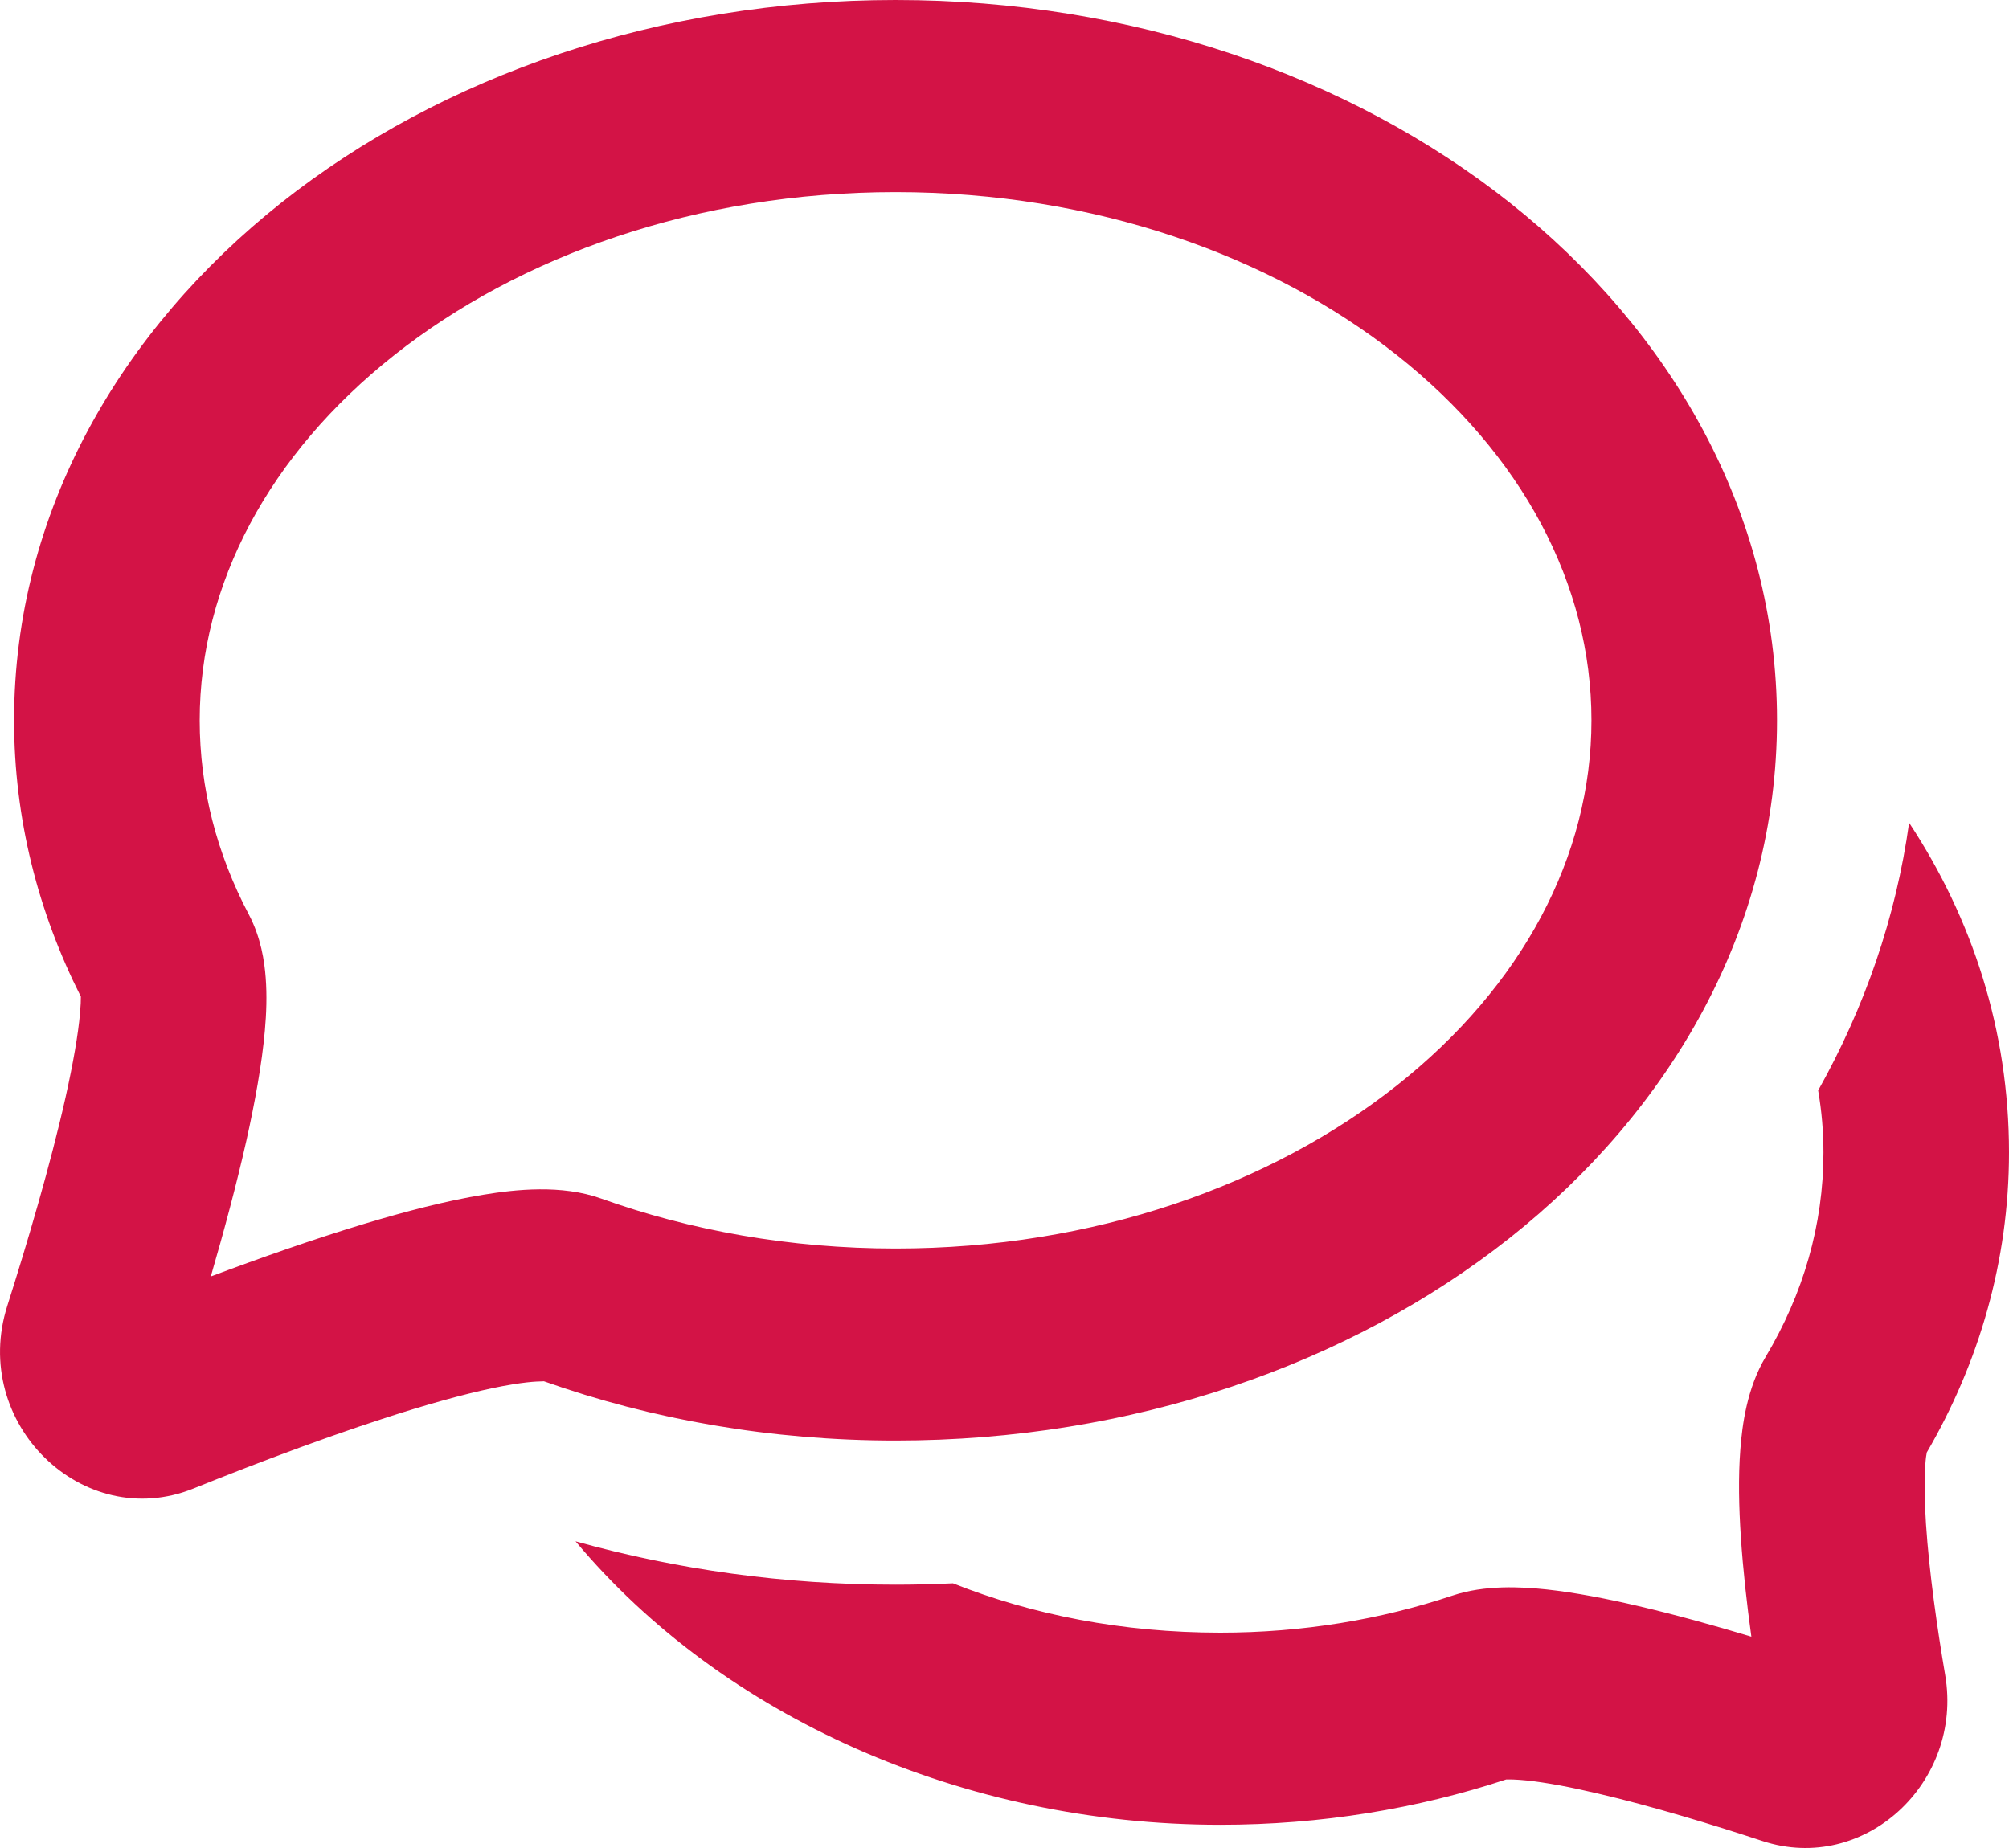
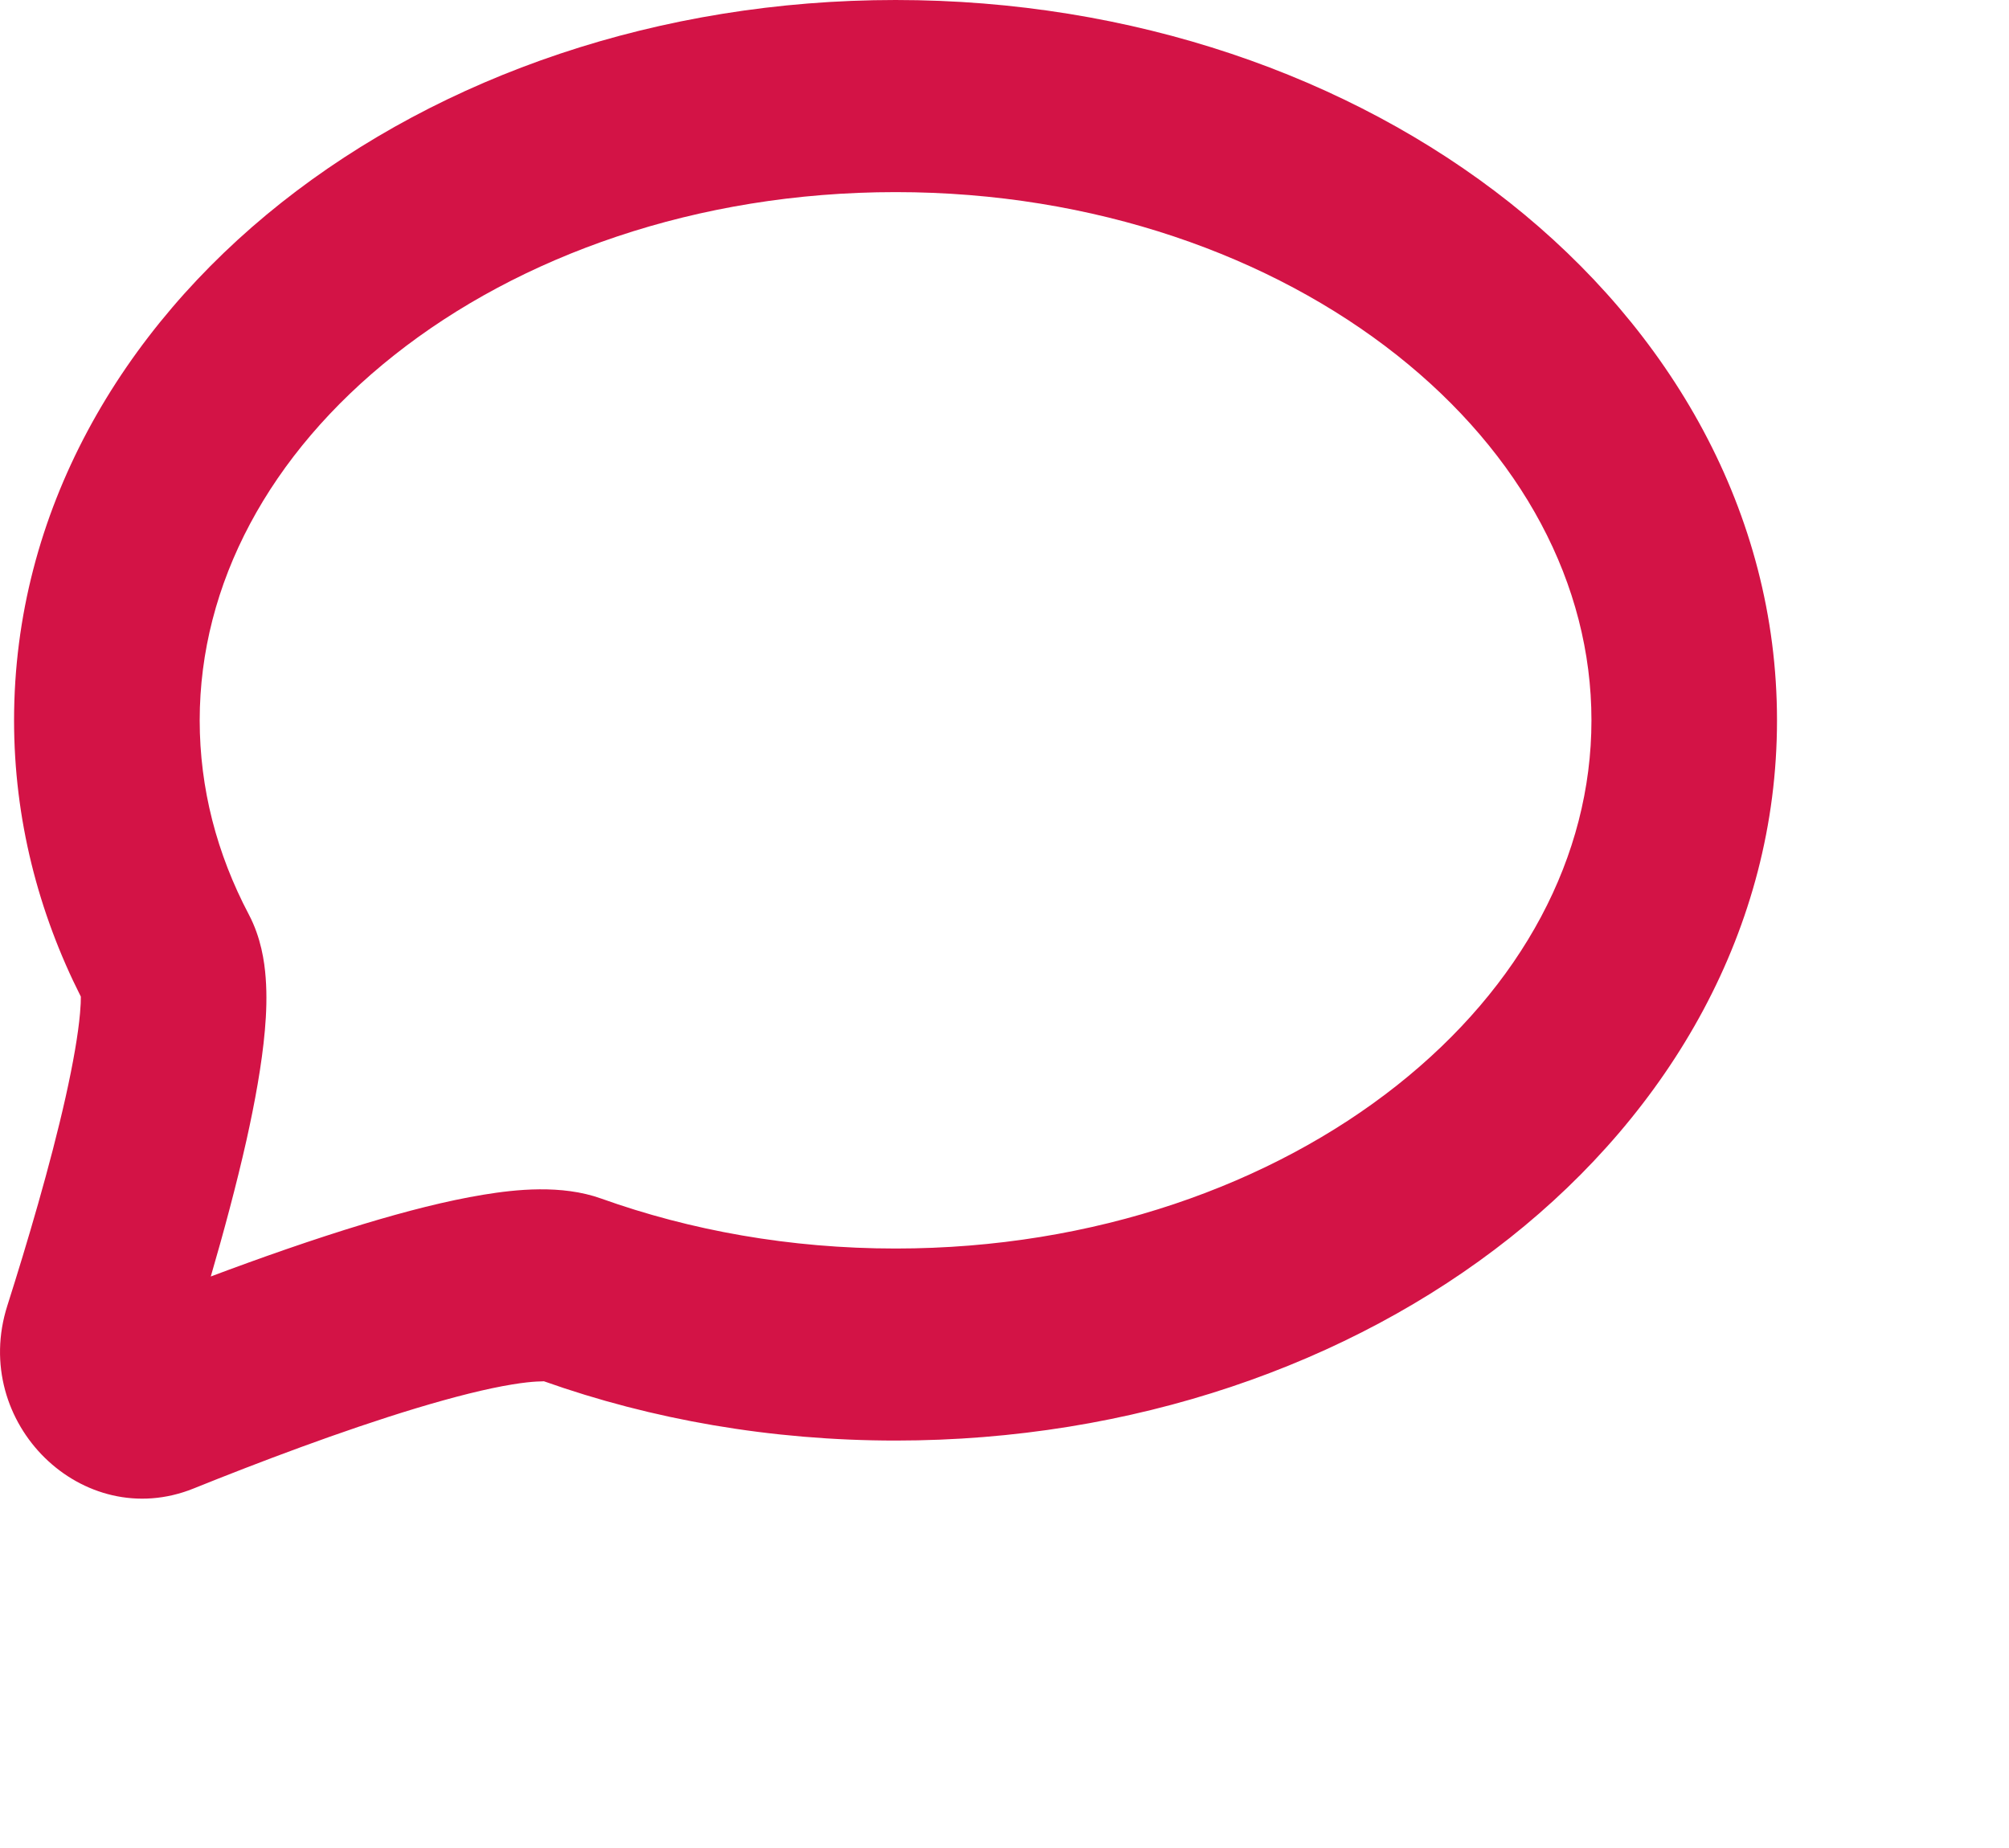
<svg xmlns="http://www.w3.org/2000/svg" width="25" height="23" viewBox="0 0 25 23" fill="none">
-   <path fill-rule="evenodd" clip-rule="evenodd" d="M23.757 10.24C23.593 11.42 23.203 12.541 22.625 13.572C22.669 13.827 22.691 14.085 22.691 14.344C22.691 15.244 22.439 16.105 21.972 16.887C21.739 17.278 21.68 17.736 21.657 18.038C21.63 18.384 21.639 18.764 21.663 19.128C21.69 19.537 21.738 19.965 21.794 20.37C21.343 20.234 20.855 20.098 20.388 19.989C20.001 19.898 19.604 19.821 19.245 19.782C18.931 19.749 18.478 19.723 18.073 19.859C17.187 20.155 16.213 20.32 15.186 20.32C13.964 20.32 12.842 20.096 11.859 19.706C11.622 19.717 11.384 19.723 11.144 19.723C9.753 19.723 8.415 19.533 7.162 19.183C8.983 21.363 11.985 22.711 15.186 22.711C16.436 22.711 17.636 22.512 18.742 22.147C18.744 22.147 18.748 22.147 18.753 22.147C18.781 22.146 18.86 22.145 19.007 22.16C19.239 22.185 19.537 22.24 19.88 22.321C20.564 22.48 21.333 22.716 21.932 22.913C23.202 23.33 24.433 22.183 24.206 20.848C24.108 20.274 24.007 19.573 23.967 18.966C23.947 18.66 23.945 18.41 23.959 18.226C23.964 18.15 23.972 18.102 23.977 18.077C24.626 16.963 25 15.694 25 14.344C25 12.822 24.543 11.432 23.757 10.24Z" fill="#d31346" />
  <path fill-rule="evenodd" clip-rule="evenodd" d="M4.906 4.42C3.35 5.652 2.485 7.27 2.485 8.965C2.485 9.81 2.697 10.624 3.096 11.381C3.248 11.669 3.291 11.966 3.306 12.168C3.323 12.387 3.315 12.613 3.296 12.824C3.259 13.246 3.171 13.725 3.066 14.196C2.942 14.747 2.784 15.335 2.623 15.887C3.233 15.658 3.9 15.423 4.532 15.232C5.042 15.078 5.558 14.944 6.017 14.869C6.413 14.804 6.987 14.74 7.481 14.917C8.59 15.314 9.83 15.539 11.145 15.539C13.624 15.539 15.825 14.742 17.383 13.509C18.939 12.277 19.804 10.659 19.804 8.965C19.804 7.27 18.939 5.652 17.383 4.42C15.825 3.187 13.624 2.391 11.145 2.391C8.665 2.391 6.463 3.187 4.906 4.42ZM3.503 2.521C5.498 0.942 8.203 0 11.145 0C14.086 0 16.791 0.942 18.786 2.521C20.781 4.101 22.113 6.369 22.113 8.965C22.113 11.561 20.781 13.828 18.786 15.408C16.791 16.987 14.086 17.929 11.145 17.929C9.594 17.929 8.112 17.668 6.768 17.191C6.766 17.195 6.657 17.184 6.378 17.23C6.056 17.282 5.646 17.386 5.178 17.527C4.248 17.808 3.204 18.205 2.408 18.526C1.03 19.081 -0.374 17.711 0.091 16.251C0.337 15.477 0.627 14.5 0.816 13.656C0.911 13.23 0.973 12.873 0.996 12.608C1.004 12.516 1.007 12.449 1.006 12.404C0.475 11.353 0.175 10.19 0.175 8.965C0.175 6.369 1.508 4.101 3.503 2.521Z" fill="#d31346" />
</svg>